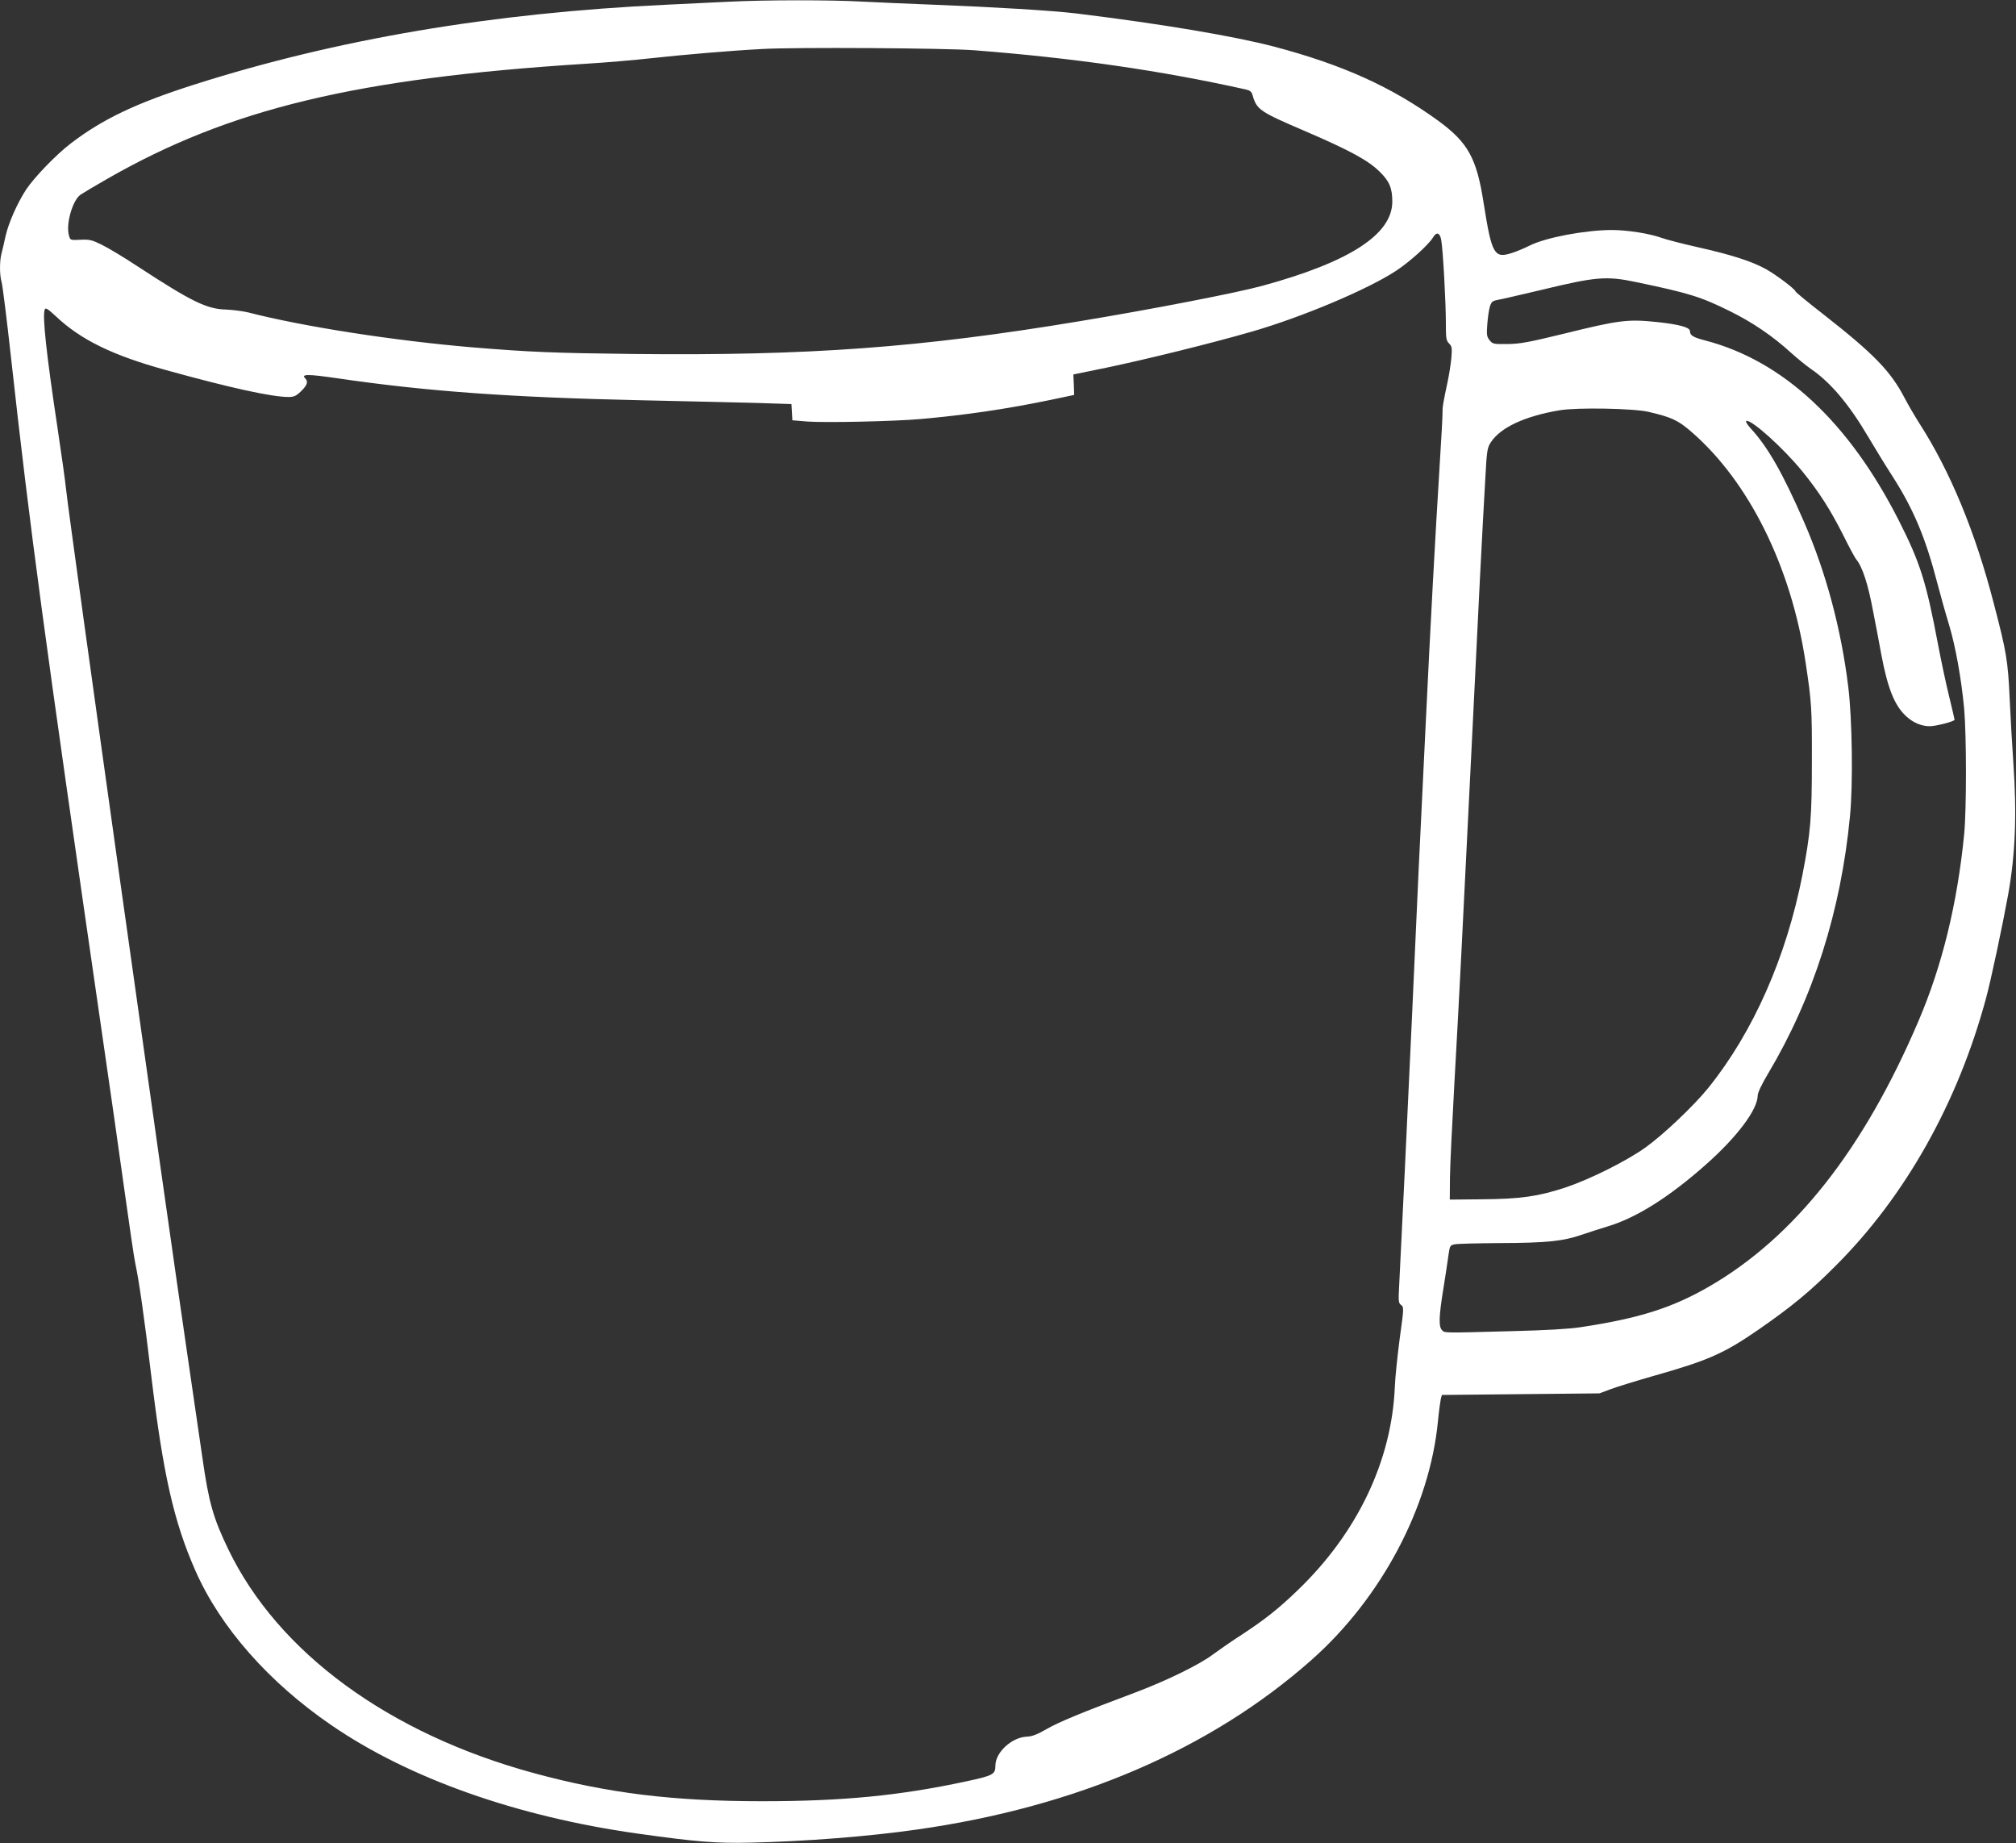
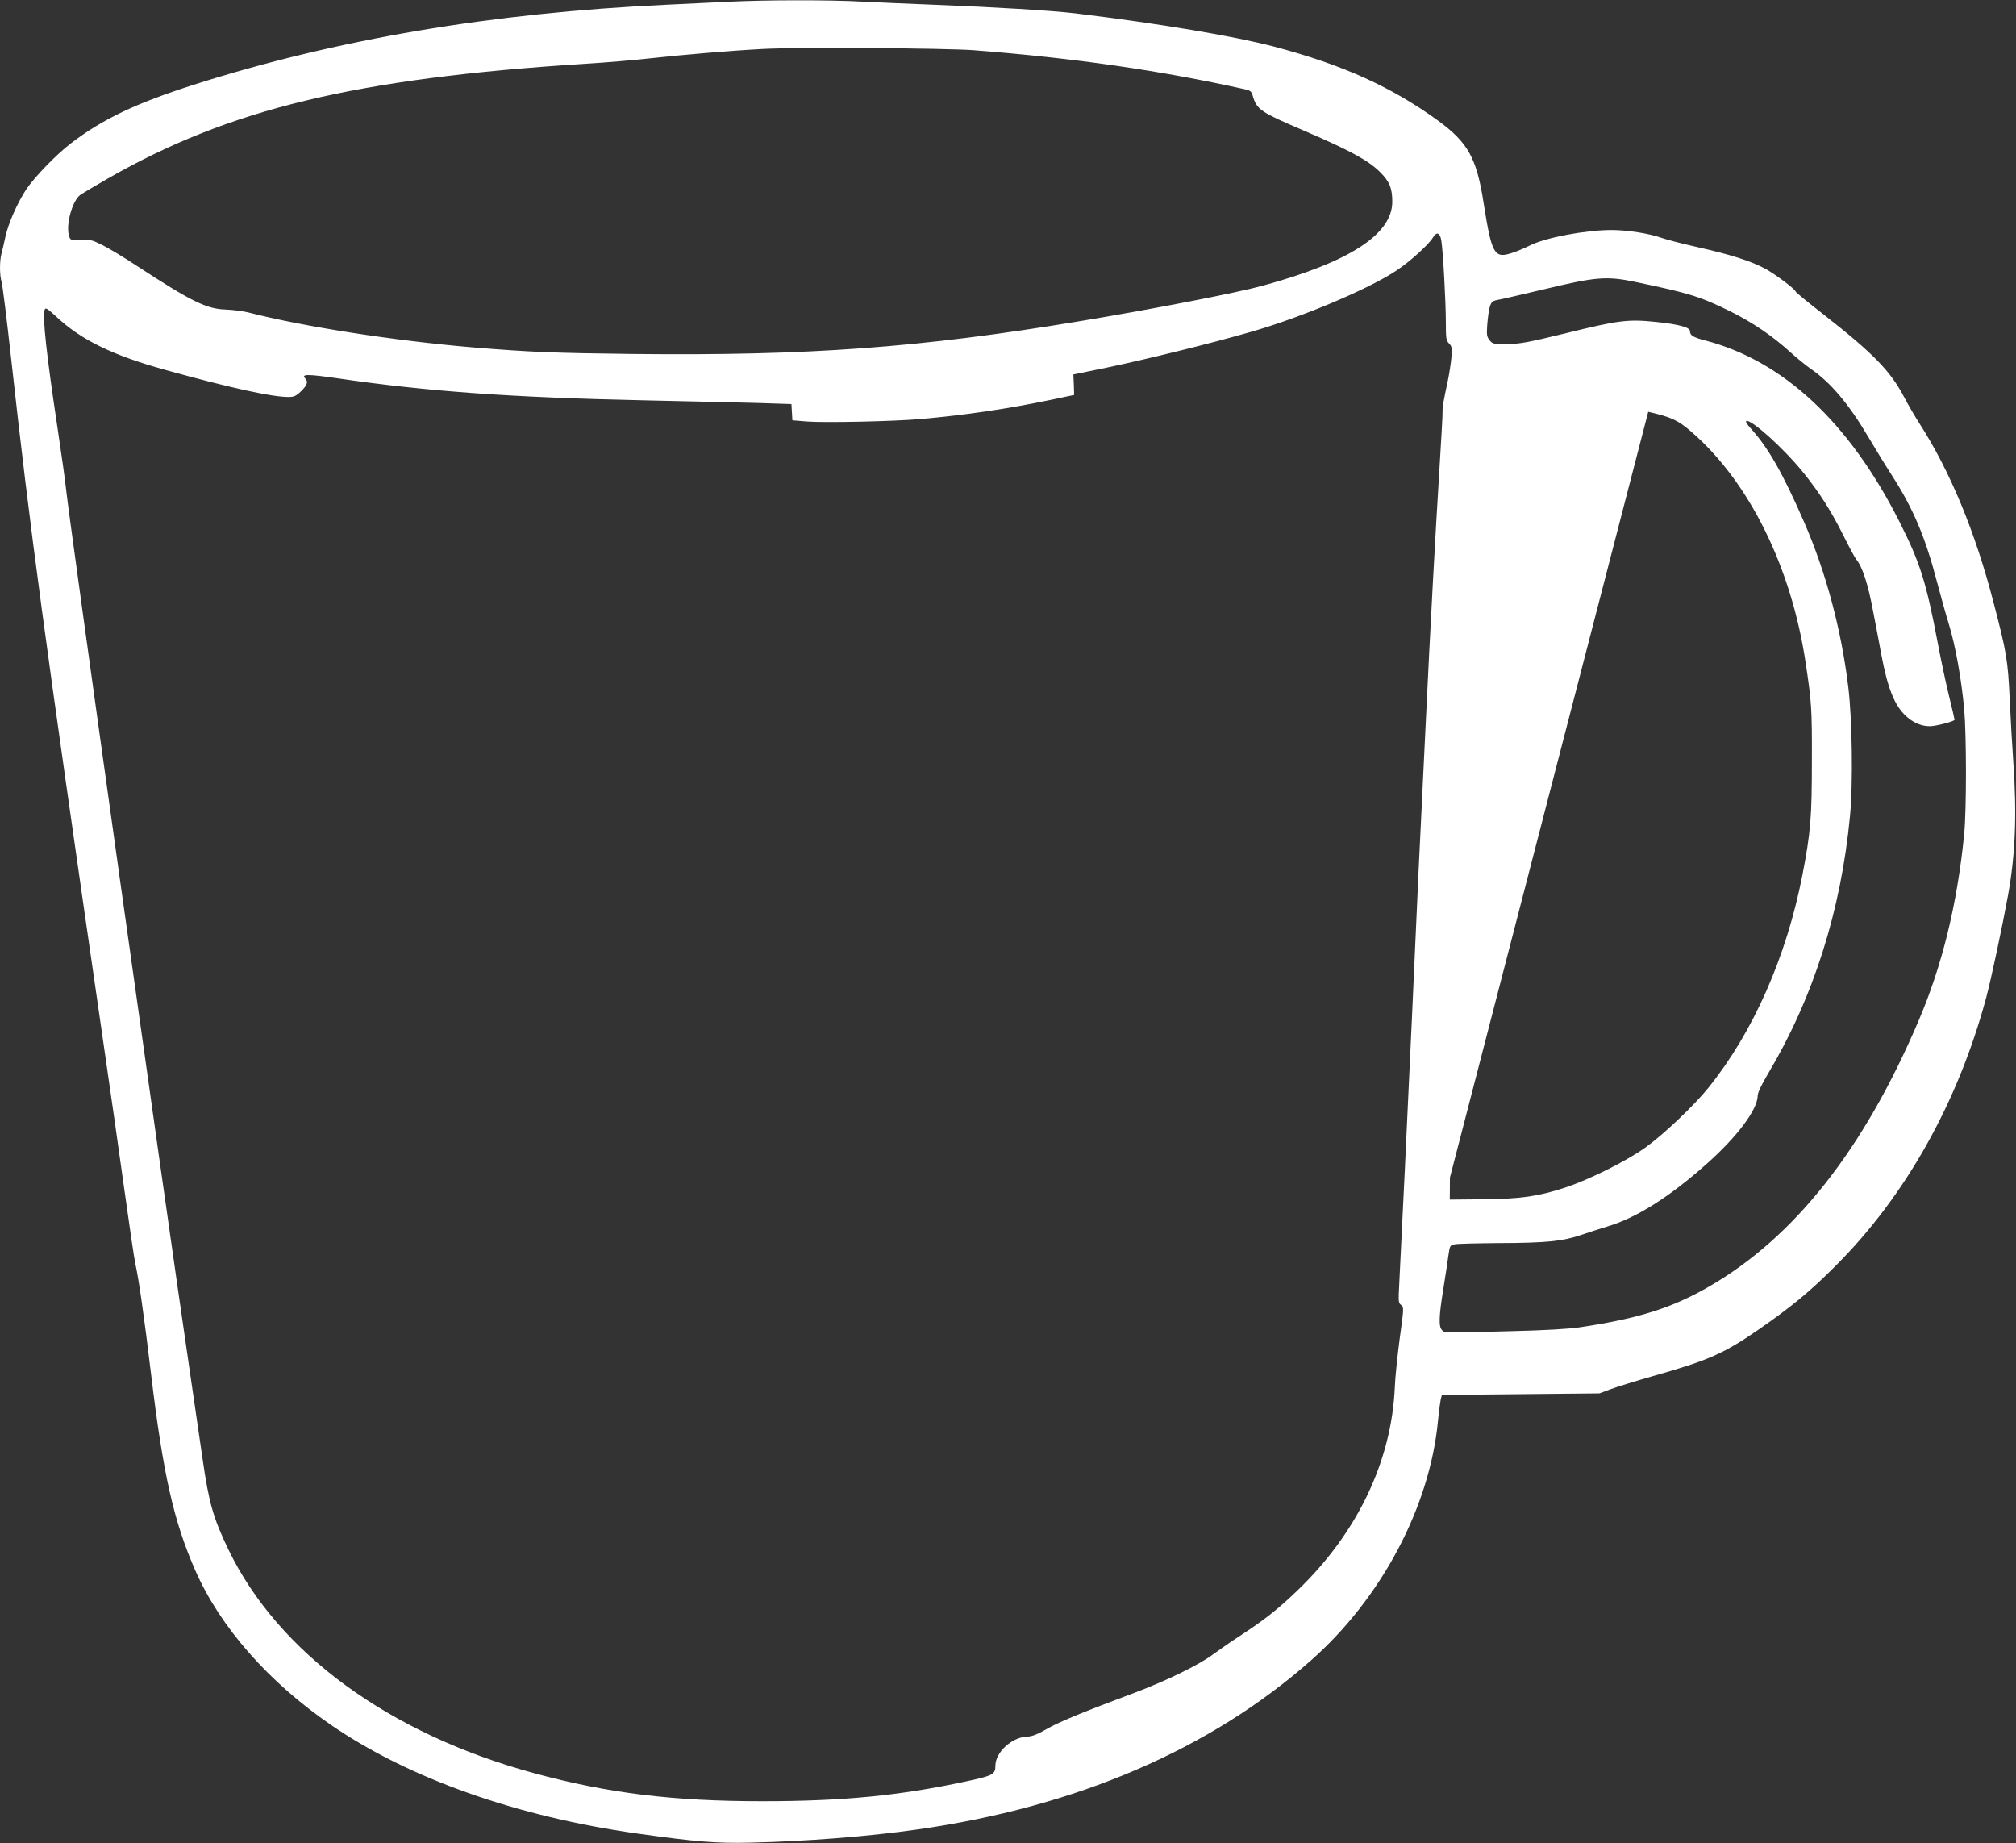
<svg xmlns="http://www.w3.org/2000/svg" version="1.0" width="1280pt" height="1170pt" viewBox="0 0 1280 1170" preserveAspectRatio="xMidYMid meet">
  <rect x="0" y="0" width="1280" height="1170" fill="#333333" stroke="none" />
  <g transform="translate(0,1170) scale(0.1,-0.1)" fill="#ffffff" stroke="none">
-     <path d="M4625 11689 c-88 -4 -266 -13 -395 -19 -1109 -52 -2093 -219 -3000 -508 -368 -118 -577 -217 -780 -372 -92 -70 -232 -215 -284 -293 -56 -86 -112 -212 -131 -297 -9 -41 -20 -91 -26 -111 -12 -48 -12 -135 1 -179 6 -19 33 -235 60 -480 122 -1103 208 -1739 580 -4305 45 -308 108 -749 140 -980 32 -231 63 -440 69 -465 23 -106 56 -334 101 -710 76 -632 144 -930 280 -1239 158 -360 467 -711 865 -983 493 -338 1176 -579 1940 -687 377 -53 502 -63 720 -58 349 8 748 39 1055 83 1013 143 1865 509 2505 1075 445 393 753 973 805 1519 6 63 15 126 18 140 l7 25 500 5 500 5 75 28 c41 15 161 52 266 82 353 100 450 143 674 298 206 143 325 241 485 402 443 442 777 1037 956 1703 31 116 102 449 139 652 46 256 56 512 33 840 -7 96 -17 277 -23 401 -11 244 -20 299 -101 608 -117 454 -278 842 -474 1146 -28 44 -70 116 -93 160 -88 169 -195 279 -514 529 -98 76 -178 142 -178 146 0 13 -126 108 -190 143 -90 49 -218 90 -427 137 -98 22 -203 49 -233 60 -78 28 -218 50 -319 50 -169 -1 -418 -48 -519 -99 -32 -16 -81 -37 -110 -46 -115 -38 -130 -12 -182 315 -44 286 -99 385 -289 524 -295 214 -606 355 -1041 470 -257 67 -712 144 -1260 211 -152 18 -515 40 -900 55 -157 6 -364 15 -460 20 -198 11 -607 11 -845 -1z m1560 -308 c631 -49 1182 -128 1725 -249 27 -6 37 -14 43 -37 27 -92 45 -104 337 -229 279 -120 397 -184 470 -256 62 -61 80 -104 80 -191 -1 -207 -271 -382 -824 -533 -160 -44 -700 -149 -1161 -225 -1011 -168 -1722 -220 -2835 -208 -507 6 -654 12 -1020 42 -495 42 -1072 131 -1425 222 -33 8 -96 16 -140 18 -122 3 -218 50 -558 272 -89 59 -193 121 -232 140 -61 30 -78 34 -134 31 -64 -3 -65 -3 -73 27 -21 71 22 223 73 259 13 9 92 56 174 103 774 443 1578 636 3030 728 132 8 319 24 415 35 212 23 501 48 710 59 202 12 1165 6 1345 -8z m2966 -1207 c11 -61 29 -392 29 -521 0 -101 2 -115 21 -134 18 -18 19 -28 14 -92 -4 -40 -14 -103 -22 -142 -31 -145 -35 -171 -34 -200 1 -16 -8 -174 -19 -350 -28 -453 -55 -945 -90 -1672 -42 -860 -44 -900 -85 -1818 -21 -465 -73 -1554 -81 -1698 -6 -108 -5 -119 12 -131 18 -14 18 -19 -9 -213 -14 -109 -29 -247 -31 -308 -20 -470 -239 -927 -617 -1290 -120 -116 -209 -186 -352 -280 -64 -41 -146 -98 -184 -126 -83 -64 -298 -169 -498 -244 -332 -124 -484 -187 -560 -231 -59 -34 -92 -47 -125 -48 -96 -4 -199 -99 -200 -183 0 -57 -13 -64 -190 -102 -420 -90 -781 -125 -1290 -125 -565 0 -977 50 -1449 178 -920 250 -1624 764 -1941 1420 -96 199 -124 297 -164 576 -20 135 -58 400 -86 590 -152 1032 -757 5343 -780 5560 -6 58 -31 236 -55 395 -70 464 -97 710 -81 750 5 14 18 6 71 -43 159 -150 361 -248 698 -341 404 -112 672 -171 778 -171 36 0 49 6 81 37 39 38 46 61 26 81 -28 28 16 28 202 1 571 -84 1109 -122 1940 -140 283 -6 612 -14 730 -17 l215 -7 3 -52 3 -51 97 -8 c115 -8 547 1 717 16 283 25 543 63 823 121 l152 32 -2 65 -3 65 210 43 c258 54 667 155 920 228 320 92 740 269 919 387 87 57 207 166 234 211 23 39 45 32 53 -18z m1234 -264 c340 -71 412 -93 600 -186 143 -71 270 -157 385 -262 41 -37 98 -83 125 -102 127 -86 244 -225 368 -435 39 -66 106 -176 150 -244 135 -210 212 -392 287 -681 21 -80 54 -198 74 -263 42 -138 79 -345 97 -537 15 -174 15 -640 0 -795 -44 -444 -140 -835 -290 -1186 -348 -816 -787 -1372 -1328 -1685 -237 -137 -447 -203 -818 -259 -70 -11 -227 -20 -435 -25 -444 -12 -426 -12 -444 6 -23 22 -20 91 9 268 13 83 28 178 32 211 8 56 10 60 38 66 17 4 145 7 285 8 298 1 404 12 520 52 47 16 122 40 168 54 183 55 392 187 626 395 195 173 325 346 326 435 0 19 25 71 66 140 287 481 463 1034 520 1635 20 204 14 617 -11 820 -45 368 -142 728 -280 1045 -136 312 -230 476 -338 594 -23 25 -36 46 -29 49 32 10 235 -172 356 -321 108 -133 178 -244 258 -402 38 -77 76 -147 83 -155 39 -46 76 -157 109 -337 15 -76 38 -197 51 -269 41 -216 84 -323 158 -391 45 -41 96 -63 150 -63 39 0 157 31 157 41 0 4 -16 72 -35 150 -19 77 -51 227 -71 333 -75 397 -114 517 -247 780 -318 627 -736 1016 -1231 1145 -77 20 -96 32 -96 59 0 24 -69 43 -212 58 -182 19 -239 12 -583 -73 -230 -56 -284 -66 -363 -67 -88 -1 -95 0 -114 24 -18 22 -20 35 -15 100 3 41 10 92 16 112 10 32 17 38 49 44 20 3 148 33 284 65 339 82 408 88 593 49z m80 -824 c147 -34 189 -53 275 -128 365 -316 633 -857 724 -1463 38 -249 41 -295 40 -625 0 -359 -8 -455 -60 -724 -102 -521 -312 -997 -597 -1351 -90 -112 -285 -297 -398 -378 -123 -88 -352 -202 -509 -255 -174 -57 -284 -73 -530 -75 l-205 -2 1 140 c1 77 14 345 28 595 27 476 52 963 111 2165 38 791 69 1400 86 1685 9 170 12 188 35 223 62 94 216 166 439 203 109 18 463 12 560 -10z" />
+     <path d="M4625 11689 c-88 -4 -266 -13 -395 -19 -1109 -52 -2093 -219 -3000 -508 -368 -118 -577 -217 -780 -372 -92 -70 -232 -215 -284 -293 -56 -86 -112 -212 -131 -297 -9 -41 -20 -91 -26 -111 -12 -48 -12 -135 1 -179 6 -19 33 -235 60 -480 122 -1103 208 -1739 580 -4305 45 -308 108 -749 140 -980 32 -231 63 -440 69 -465 23 -106 56 -334 101 -710 76 -632 144 -930 280 -1239 158 -360 467 -711 865 -983 493 -338 1176 -579 1940 -687 377 -53 502 -63 720 -58 349 8 748 39 1055 83 1013 143 1865 509 2505 1075 445 393 753 973 805 1519 6 63 15 126 18 140 l7 25 500 5 500 5 75 28 c41 15 161 52 266 82 353 100 450 143 674 298 206 143 325 241 485 402 443 442 777 1037 956 1703 31 116 102 449 139 652 46 256 56 512 33 840 -7 96 -17 277 -23 401 -11 244 -20 299 -101 608 -117 454 -278 842 -474 1146 -28 44 -70 116 -93 160 -88 169 -195 279 -514 529 -98 76 -178 142 -178 146 0 13 -126 108 -190 143 -90 49 -218 90 -427 137 -98 22 -203 49 -233 60 -78 28 -218 50 -319 50 -169 -1 -418 -48 -519 -99 -32 -16 -81 -37 -110 -46 -115 -38 -130 -12 -182 315 -44 286 -99 385 -289 524 -295 214 -606 355 -1041 470 -257 67 -712 144 -1260 211 -152 18 -515 40 -900 55 -157 6 -364 15 -460 20 -198 11 -607 11 -845 -1z m1560 -308 c631 -49 1182 -128 1725 -249 27 -6 37 -14 43 -37 27 -92 45 -104 337 -229 279 -120 397 -184 470 -256 62 -61 80 -104 80 -191 -1 -207 -271 -382 -824 -533 -160 -44 -700 -149 -1161 -225 -1011 -168 -1722 -220 -2835 -208 -507 6 -654 12 -1020 42 -495 42 -1072 131 -1425 222 -33 8 -96 16 -140 18 -122 3 -218 50 -558 272 -89 59 -193 121 -232 140 -61 30 -78 34 -134 31 -64 -3 -65 -3 -73 27 -21 71 22 223 73 259 13 9 92 56 174 103 774 443 1578 636 3030 728 132 8 319 24 415 35 212 23 501 48 710 59 202 12 1165 6 1345 -8z m2966 -1207 c11 -61 29 -392 29 -521 0 -101 2 -115 21 -134 18 -18 19 -28 14 -92 -4 -40 -14 -103 -22 -142 -31 -145 -35 -171 -34 -200 1 -16 -8 -174 -19 -350 -28 -453 -55 -945 -90 -1672 -42 -860 -44 -900 -85 -1818 -21 -465 -73 -1554 -81 -1698 -6 -108 -5 -119 12 -131 18 -14 18 -19 -9 -213 -14 -109 -29 -247 -31 -308 -20 -470 -239 -927 -617 -1290 -120 -116 -209 -186 -352 -280 -64 -41 -146 -98 -184 -126 -83 -64 -298 -169 -498 -244 -332 -124 -484 -187 -560 -231 -59 -34 -92 -47 -125 -48 -96 -4 -199 -99 -200 -183 0 -57 -13 -64 -190 -102 -420 -90 -781 -125 -1290 -125 -565 0 -977 50 -1449 178 -920 250 -1624 764 -1941 1420 -96 199 -124 297 -164 576 -20 135 -58 400 -86 590 -152 1032 -757 5343 -780 5560 -6 58 -31 236 -55 395 -70 464 -97 710 -81 750 5 14 18 6 71 -43 159 -150 361 -248 698 -341 404 -112 672 -171 778 -171 36 0 49 6 81 37 39 38 46 61 26 81 -28 28 16 28 202 1 571 -84 1109 -122 1940 -140 283 -6 612 -14 730 -17 l215 -7 3 -52 3 -51 97 -8 c115 -8 547 1 717 16 283 25 543 63 823 121 l152 32 -2 65 -3 65 210 43 c258 54 667 155 920 228 320 92 740 269 919 387 87 57 207 166 234 211 23 39 45 32 53 -18z m1234 -264 c340 -71 412 -93 600 -186 143 -71 270 -157 385 -262 41 -37 98 -83 125 -102 127 -86 244 -225 368 -435 39 -66 106 -176 150 -244 135 -210 212 -392 287 -681 21 -80 54 -198 74 -263 42 -138 79 -345 97 -537 15 -174 15 -640 0 -795 -44 -444 -140 -835 -290 -1186 -348 -816 -787 -1372 -1328 -1685 -237 -137 -447 -203 -818 -259 -70 -11 -227 -20 -435 -25 -444 -12 -426 -12 -444 6 -23 22 -20 91 9 268 13 83 28 178 32 211 8 56 10 60 38 66 17 4 145 7 285 8 298 1 404 12 520 52 47 16 122 40 168 54 183 55 392 187 626 395 195 173 325 346 326 435 0 19 25 71 66 140 287 481 463 1034 520 1635 20 204 14 617 -11 820 -45 368 -142 728 -280 1045 -136 312 -230 476 -338 594 -23 25 -36 46 -29 49 32 10 235 -172 356 -321 108 -133 178 -244 258 -402 38 -77 76 -147 83 -155 39 -46 76 -157 109 -337 15 -76 38 -197 51 -269 41 -216 84 -323 158 -391 45 -41 96 -63 150 -63 39 0 157 31 157 41 0 4 -16 72 -35 150 -19 77 -51 227 -71 333 -75 397 -114 517 -247 780 -318 627 -736 1016 -1231 1145 -77 20 -96 32 -96 59 0 24 -69 43 -212 58 -182 19 -239 12 -583 -73 -230 -56 -284 -66 -363 -67 -88 -1 -95 0 -114 24 -18 22 -20 35 -15 100 3 41 10 92 16 112 10 32 17 38 49 44 20 3 148 33 284 65 339 82 408 88 593 49z m80 -824 c147 -34 189 -53 275 -128 365 -316 633 -857 724 -1463 38 -249 41 -295 40 -625 0 -359 -8 -455 -60 -724 -102 -521 -312 -997 -597 -1351 -90 -112 -285 -297 -398 -378 -123 -88 -352 -202 -509 -255 -174 -57 -284 -73 -530 -75 l-205 -2 1 140 z" />
  </g>
</svg>